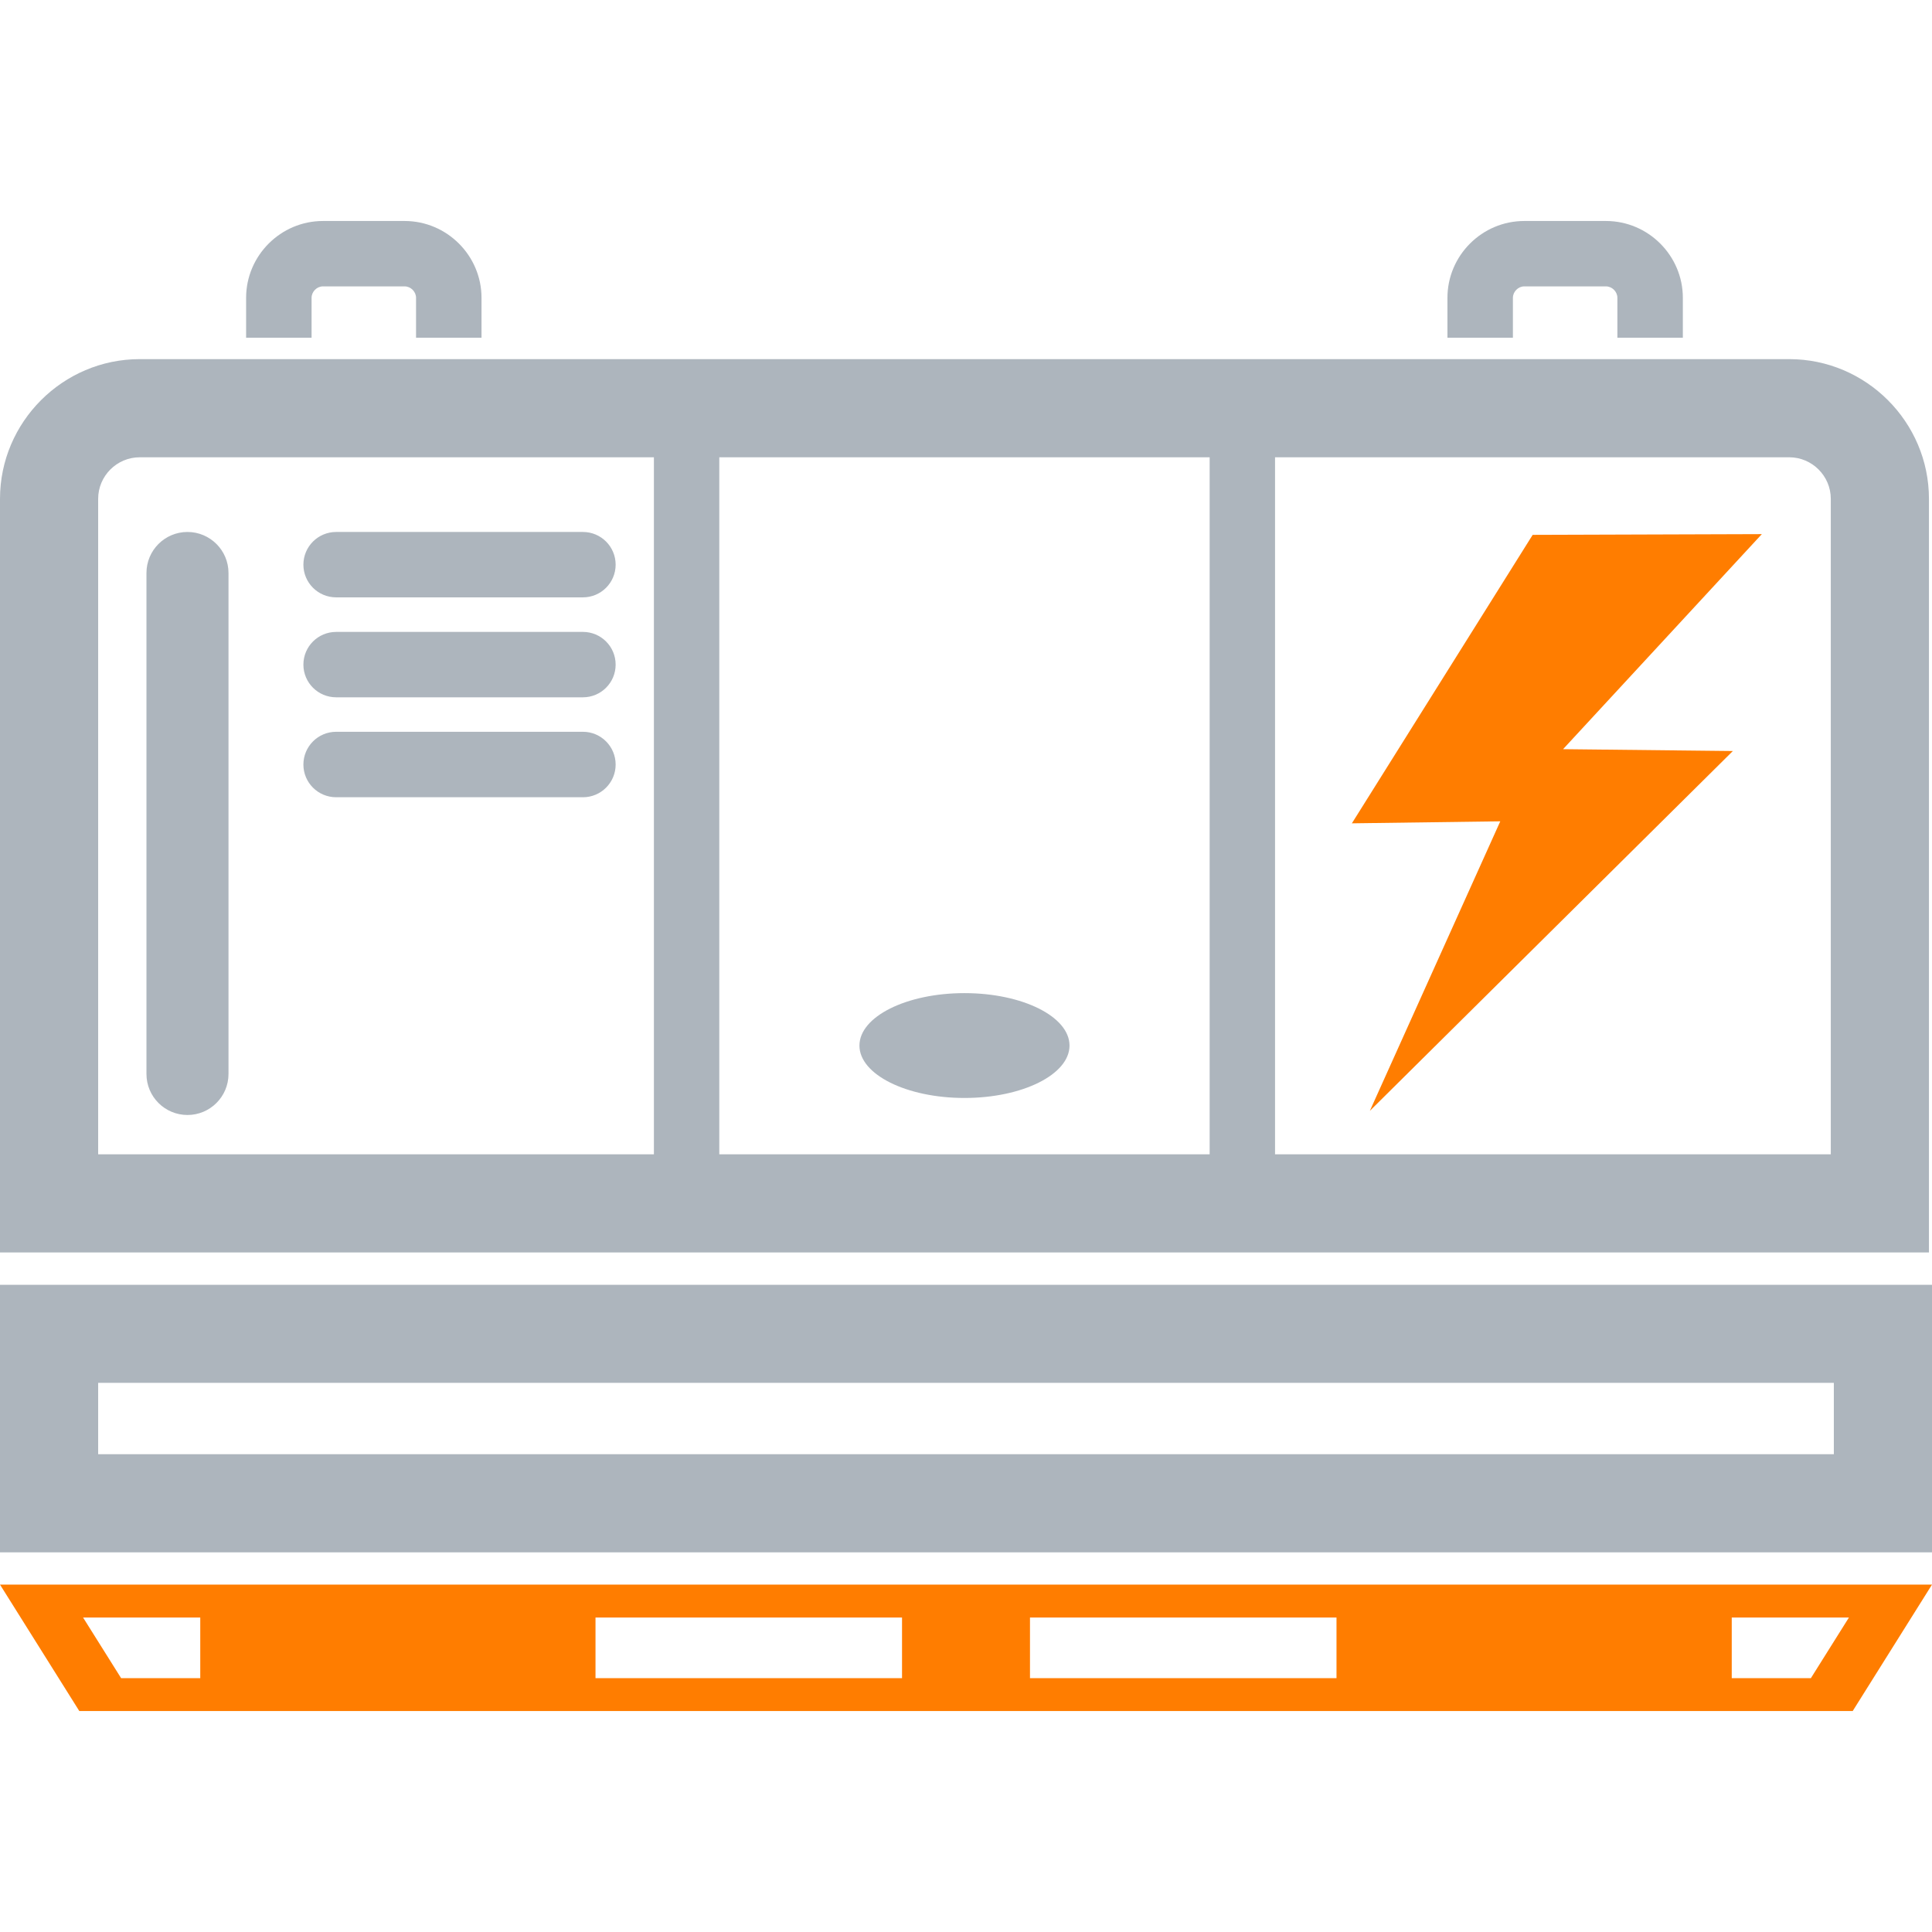
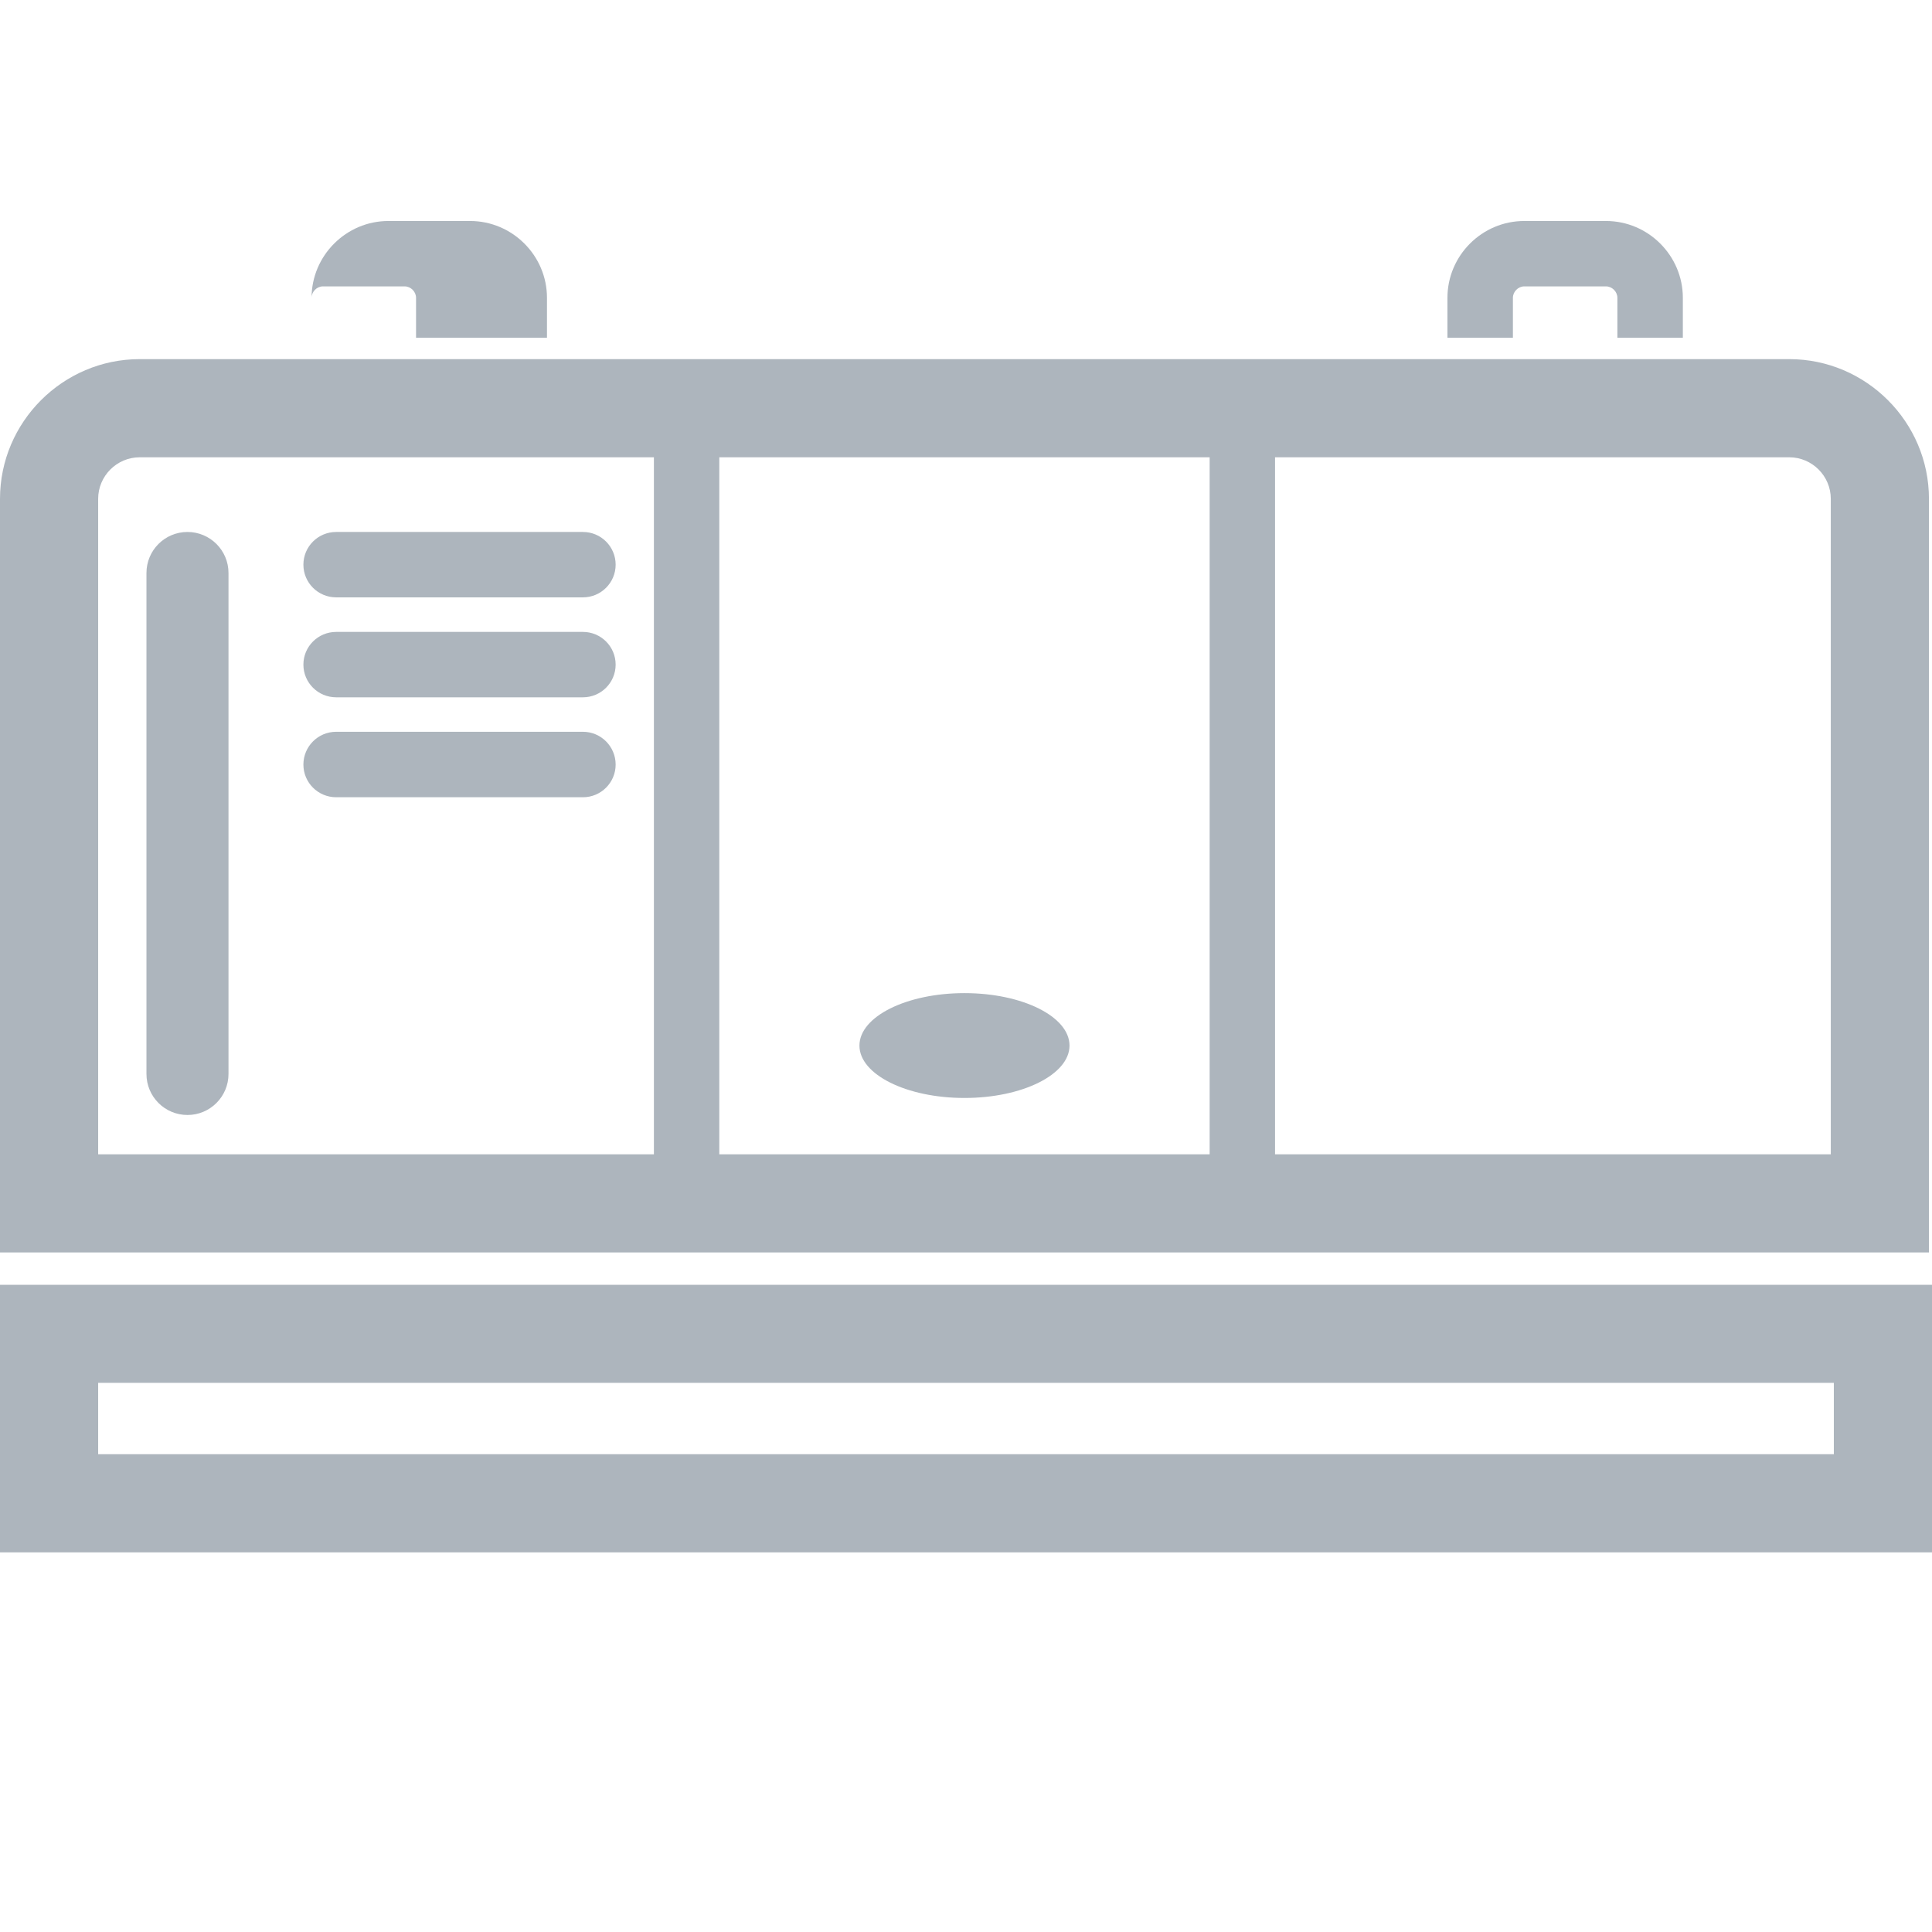
<svg xmlns="http://www.w3.org/2000/svg" xml:space="preserve" width="200" height="200" version="1.1" style="shape-rendering:geometricPrecision; text-rendering:geometricPrecision; image-rendering:optimizeQuality; fill-rule:evenodd; clip-rule:evenodd" viewBox="0 0 260 260">
  <defs>
    <style type="text/css">
   
    .fil0 {fill:none}
    .fil2 {fill:#ADB5BD}
    .fil1 {fill:#FF7D00}
   
  </style>
  </defs>
-   <rect class="fil0" width="260" height="260" />
-   <path class="fil1" d="M237.1 71.88l-30.84 0.1 -24.33 38.82 19.97 -0.27 -17.55 38.96 48.85 -48.42 -22.85 -0.25 26.75 -28.94zm-4.05 153.96l10.65 0 5.12 -8.16 -15.77 0 0 8.16zm-53.19 -8.16l-41.25 0 0 8.16 41.25 0 0 -8.16zm-58.47 0l-41.25 0 0 8.16 41.25 0 0 -8.16zm-110.21 0l5.12 8.16 10.65 0 0 -8.16 -15.77 0zm-11.18 -4.43l260 0 -10.67 17.01 -238.66 0 -10.67 -17.01z" />
-   <path class="fil2" d="M13.21 195.7l233.58 0 0 -9.6 -233.58 0 0 9.6zm-13.21 13.21l260 0 0 -36.01 -260 0 0 36.01zm18.8 -160.58l221.99 0c10.34,0 18.8,8.46 18.8,18.8l0 101.42 -259.59 0 0 -101.42c0,-10.34 8.46,-18.8 18.8,-18.8zm152.79 13.21l0 93.8 74.79 0 0 -88.21c0,-3.08 -2.52,-5.59 -5.59,-5.59l-69.2 0zm-8.8 93.8l0 -93.8 -65.99 0 0 93.8 65.99 0zm-74.79 0l0 -93.8 -69.2 0c-3.08,0 -5.59,2.52 -5.59,5.59l0 88.21 74.79 0zm41.79 -21.69c7.81,0 14.14,3.16 14.14,7.06 0,3.89 -6.33,7.05 -14.14,7.05 -7.8,0 -14.13,-3.16 -14.13,-7.05 0,-3.9 6.33,-7.06 14.13,-7.06zm-51.34 -48.61l-33.21 0c-2.44,0 -4.41,1.97 -4.41,4.4 0,2.43 1.97,4.4 4.41,4.4l33.21 0c2.43,0 4.4,-1.97 4.4,-4.4 0,-2.43 -1.97,-4.4 -4.4,-4.4zm0 -13.45l-33.21 0c-2.44,0 -4.41,1.97 -4.41,4.4 0,2.43 1.97,4.4 4.41,4.4l33.21 0c2.43,0 4.4,-1.97 4.4,-4.4 0,-2.43 -1.97,-4.4 -4.4,-4.4zm-47.7 72.94l0 -67.42c0,-3.05 -2.48,-5.52 -5.52,-5.52 -3.05,0 -5.52,2.47 -5.52,5.52l0 67.42c0,3.05 2.47,5.52 5.52,5.52 3.04,0 5.52,-2.47 5.52,-5.52zm47.7 -46.05l-33.21 0c-2.44,0 -4.41,1.98 -4.41,4.41 0,2.43 1.97,4.4 4.41,4.4l33.21 0c2.43,0 4.4,-1.97 4.4,-4.4 0,-2.43 -1.97,-4.41 -4.4,-4.41zm139.21 -53.03l0 -5.37c0,-0.83 -0.71,-1.54 -1.54,-1.54l-10.99 0c-0.82,0 -1.53,0.71 -1.53,1.54l0 5.37 -8.81 0 0 -5.37c0,-5.69 4.65,-10.34 10.34,-10.34l10.99 0c5.69,0 10.35,4.65 10.35,10.34l0 5.37 -8.81 0zm-161.67 0l0 -5.37c0,-0.83 -0.71,-1.54 -1.54,-1.54l-10.99 0c-0.82,0 -1.53,0.71 -1.53,1.54l0 5.37 -8.81 0 0 -5.37c0,-5.69 4.66,-10.34 10.34,-10.34l10.99 0c5.69,0 10.35,4.65 10.35,10.34l0 5.37 -8.81 0z" />
+   <path class="fil2" d="M13.21 195.7l233.58 0 0 -9.6 -233.58 0 0 9.6zm-13.21 13.21l260 0 0 -36.01 -260 0 0 36.01zm18.8 -160.58l221.99 0c10.34,0 18.8,8.46 18.8,18.8l0 101.42 -259.59 0 0 -101.42c0,-10.34 8.46,-18.8 18.8,-18.8zm152.79 13.21l0 93.8 74.79 0 0 -88.21c0,-3.08 -2.52,-5.59 -5.59,-5.59l-69.2 0zm-8.8 93.8l0 -93.8 -65.99 0 0 93.8 65.99 0zm-74.79 0l0 -93.8 -69.2 0c-3.08,0 -5.59,2.52 -5.59,5.59l0 88.21 74.79 0zm41.79 -21.69c7.81,0 14.14,3.16 14.14,7.06 0,3.89 -6.33,7.05 -14.14,7.05 -7.8,0 -14.13,-3.16 -14.13,-7.05 0,-3.9 6.33,-7.06 14.13,-7.06zm-51.34 -48.61l-33.21 0c-2.44,0 -4.41,1.97 -4.41,4.4 0,2.43 1.97,4.4 4.41,4.4l33.21 0c2.43,0 4.4,-1.97 4.4,-4.4 0,-2.43 -1.97,-4.4 -4.4,-4.4zm0 -13.45l-33.21 0c-2.44,0 -4.41,1.97 -4.41,4.4 0,2.43 1.97,4.4 4.41,4.4l33.21 0c2.43,0 4.4,-1.97 4.4,-4.4 0,-2.43 -1.97,-4.4 -4.4,-4.4zm-47.7 72.94l0 -67.42c0,-3.05 -2.48,-5.52 -5.52,-5.52 -3.05,0 -5.52,2.47 -5.52,5.52l0 67.42c0,3.05 2.47,5.52 5.52,5.52 3.04,0 5.52,-2.47 5.52,-5.52zm47.7 -46.05l-33.21 0c-2.44,0 -4.41,1.98 -4.41,4.41 0,2.43 1.97,4.4 4.41,4.4l33.21 0c2.43,0 4.4,-1.97 4.4,-4.4 0,-2.43 -1.97,-4.41 -4.4,-4.41zm139.21 -53.03l0 -5.37c0,-0.83 -0.71,-1.54 -1.54,-1.54l-10.99 0c-0.82,0 -1.53,0.71 -1.53,1.54l0 5.37 -8.81 0 0 -5.37c0,-5.69 4.65,-10.34 10.34,-10.34l10.99 0c5.69,0 10.35,4.65 10.35,10.34l0 5.37 -8.81 0zm-161.67 0l0 -5.37c0,-0.83 -0.71,-1.54 -1.54,-1.54l-10.99 0c-0.82,0 -1.53,0.71 -1.53,1.54c0,-5.69 4.66,-10.34 10.34,-10.34l10.99 0c5.69,0 10.35,4.65 10.35,10.34l0 5.37 -8.81 0z" />
</svg>